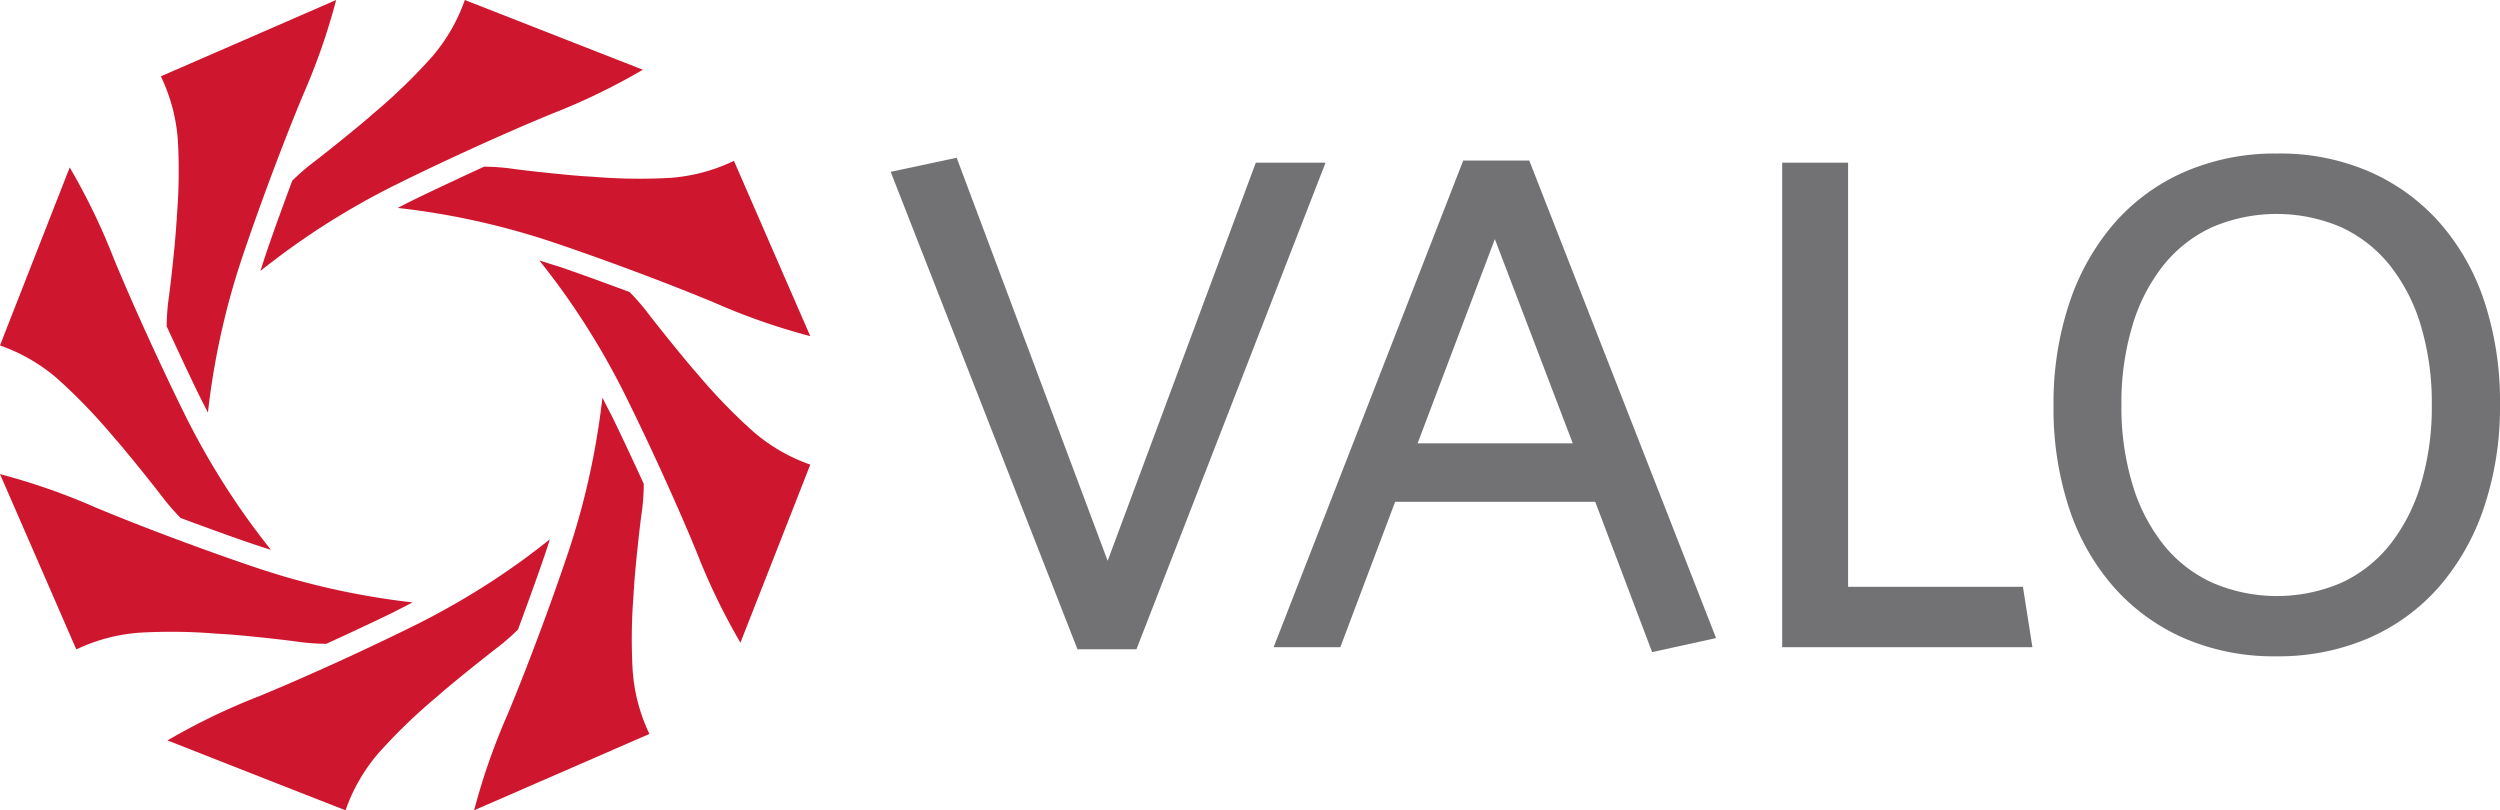
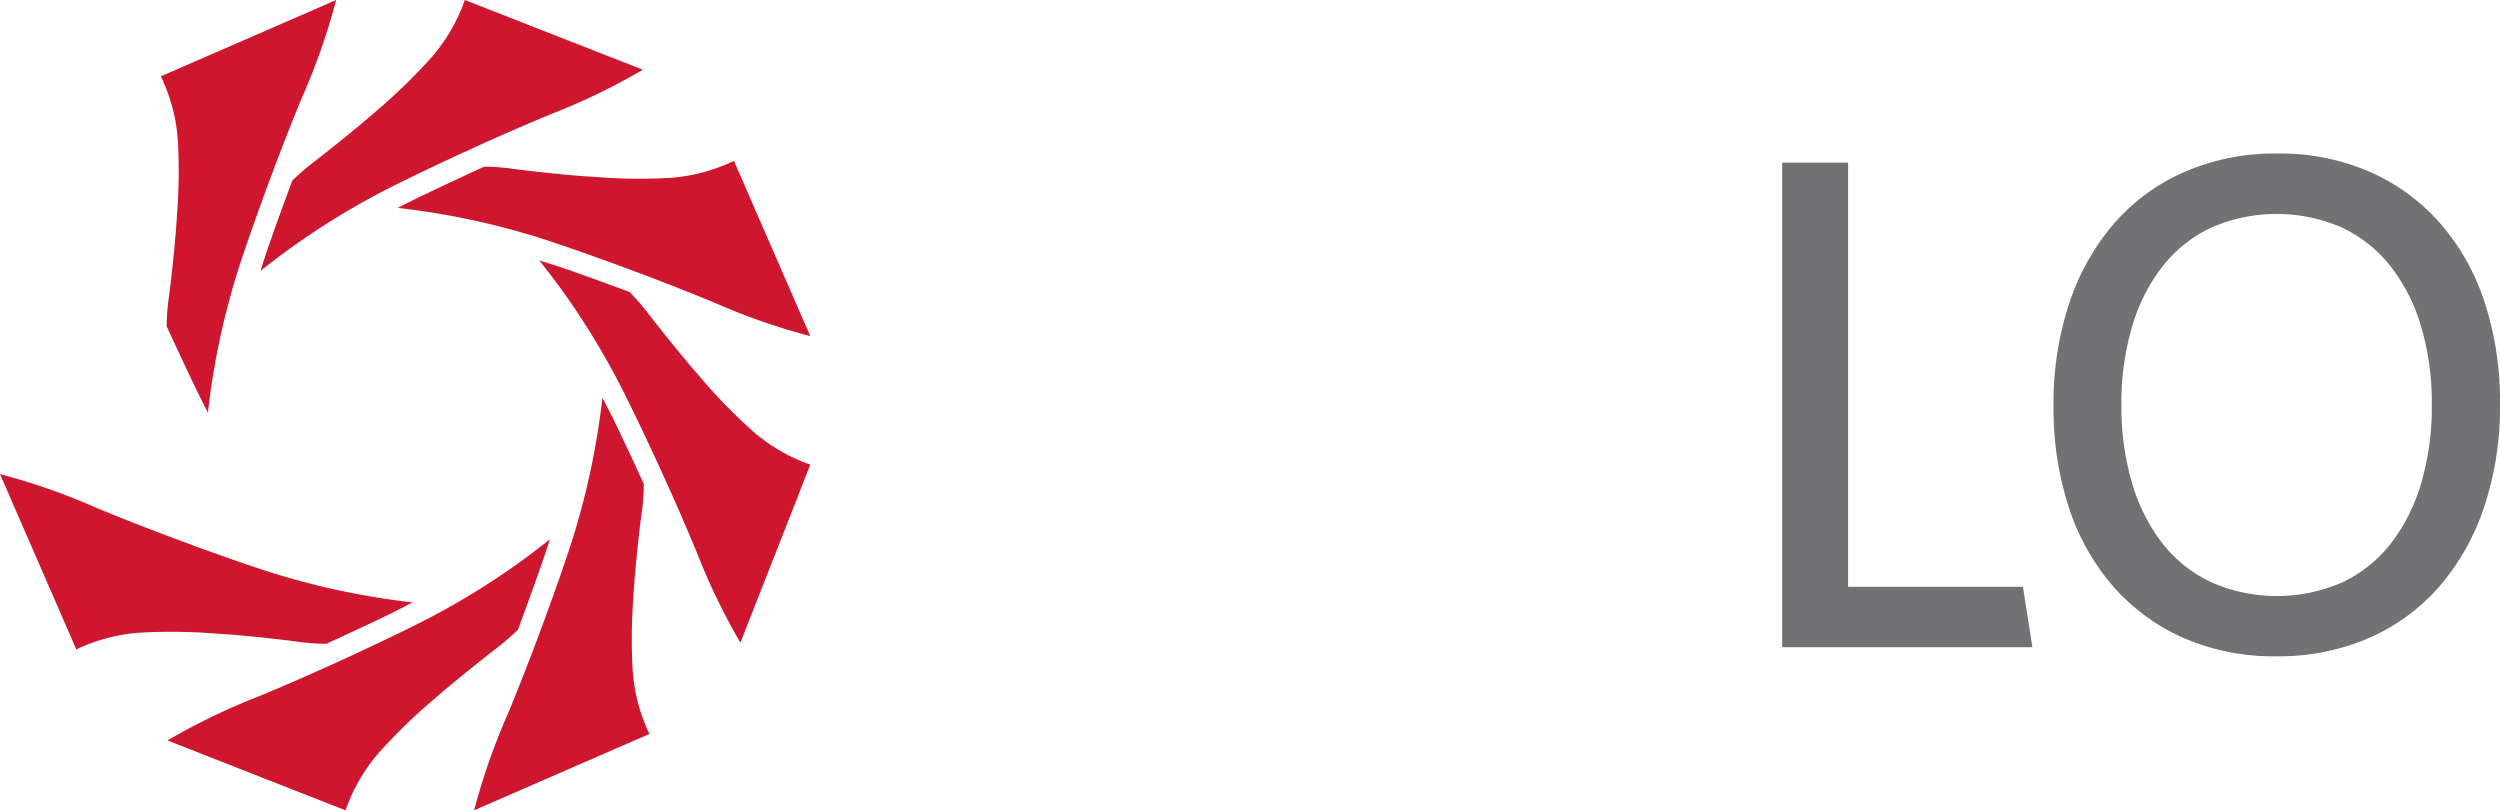
<svg xmlns="http://www.w3.org/2000/svg" id="Layer_1" data-name="Layer 1" viewBox="0 0 501.87 162.66">
  <defs>
    <style>
      .cls-1 {
        fill: #727174;
      }

      .cls-2 {
        fill: #ce172e;
      }
    </style>
  </defs>
  <title>logo-valo</title>
  <g>
    <g>
-       <path class="cls-1" d="M228.14,130.34H216.3L178.8,34.49l13.25-2.82,30.31,80.91L252.1,32.66h14Z" />
-       <path class="cls-1" d="M331.66,130.91l-11.42-30.17H280.07l-11,29.18H255.68l38.06-97.69H307l37.5,95.86ZM300.09,48,284.58,89h31.15Z" />
-       <path class="cls-1" d="M357.77,129.92V32.66H371V117.8h35.1L408,129.92Z" />
+       <path class="cls-1" d="M357.77,129.92V32.66H371V117.8h35.1L408,129.92" />
      <path class="cls-1" d="M498.7,101.73a47.1,47.1,0,0,1-9,16,40,40,0,0,1-14.17,10.36,45.7,45.7,0,0,1-18.6,3.66,45.21,45.21,0,0,1-18.54-3.66,40.55,40.55,0,0,1-14.1-10.29,45.57,45.57,0,0,1-8.95-15.86,64,64,0,0,1-3.1-20.51,63.56,63.56,0,0,1,3.17-20.58,47.18,47.18,0,0,1,9-16,39.92,39.92,0,0,1,14.17-10.36,45.56,45.56,0,0,1,18.61-3.67,45,45,0,0,1,18.53,3.67,40.42,40.42,0,0,1,14.1,10.29,45.57,45.57,0,0,1,8.95,15.86,64,64,0,0,1,3.1,20.51A63.29,63.29,0,0,1,498.7,101.73ZM486,65.43a35.94,35.94,0,0,0-6.21-12.12A27,27,0,0,0,470,45.62a32.84,32.84,0,0,0-25.94,0,26.92,26.92,0,0,0-9.8,7.69,35.74,35.74,0,0,0-6.2,12.12,53.81,53.81,0,0,0-2.19,15.86,53.81,53.81,0,0,0,2.19,15.86,35.93,35.93,0,0,0,6.2,12.12,26.79,26.79,0,0,0,9.8,7.68A32.72,32.72,0,0,0,470,117a26.84,26.84,0,0,0,9.79-7.68A36.13,36.13,0,0,0,486,97.15a54.16,54.16,0,0,0,2.18-15.86A54.16,54.16,0,0,0,486,65.43Z" />
    </g>
    <g>
      <path class="cls-2" d="M52.28,54.39c1.4-1.12,3-2.33,4.68-3.59A151.89,151.89,0,0,1,79,37.31c9.59-4.78,22-10.45,31.68-14.43A129.5,129.5,0,0,0,129.05,14l-.75-.3C119.62,10.32,99.75,2.51,93.31,0a35.22,35.22,0,0,1-6.67,11.5A113.43,113.43,0,0,1,75.72,22.14l-1.17,1c-1.66,1.51-8.68,7.21-12.13,9.83a46.59,46.59,0,0,0-3.68,3.23l-.07.08c-.71,1.9-3.46,9.31-5.1,14.15C53.11,51.8,52.68,53.14,52.28,54.39Z" />
      <path class="cls-2" d="M41.74,82.82c.2-1.77.45-3.74.77-5.85a151.49,151.49,0,0,1,6.06-25.14c3.41-10.16,8.2-23,12.2-32.61A129,129,0,0,0,67.48,0l-.74.32c-8.54,3.73-28.11,12.25-34.45,15A35.52,35.52,0,0,1,35.71,28.2a111.57,111.57,0,0,1-.21,15.24c0,.65-.08,1.18-.1,1.56-.1,2.23-1,11.23-1.62,15.53a44.83,44.83,0,0,0-.32,4.88v.1c.85,1.85,4.15,9,6.4,13.61C40.5,80.4,41.14,81.66,41.74,82.82Z" />
-       <path class="cls-2" d="M54.39,110.38c-1.12-1.39-2.33-3-3.59-4.68A151.79,151.79,0,0,1,37.31,83.64C32.53,74,26.86,61.61,22.88,52A129.3,129.3,0,0,0,14,33.62l-.3.75C10.32,43,2.51,62.91,0,69.35A35.4,35.4,0,0,1,11.5,76,114.62,114.62,0,0,1,22.14,86.94c.42.5.77.9,1,1.18,1.51,1.65,7.21,8.68,9.83,12.13a46.37,46.37,0,0,0,3.23,3.67l.08.08c1.9.7,9.31,3.45,14.15,5.09C51.8,109.55,53.14,110,54.39,110.38Z" />
      <path class="cls-2" d="M82.82,120.93c-1.77-.2-3.74-.45-5.85-.78a151.49,151.49,0,0,1-25.14-6.06c-10.16-3.4-23-8.19-32.61-12.2A129,129,0,0,0,0,95.18l.32.74c3.73,8.55,12.25,28.12,15,34.45A35.3,35.3,0,0,1,28.2,127a111.93,111.93,0,0,1,15.24.2l1.56.1c2.23.1,11.23,1,15.53,1.63a47.37,47.37,0,0,0,4.88.31h.1c1.85-.84,9-4.14,13.61-6.4C80.4,122.17,81.66,121.53,82.82,120.93Z" />
      <path class="cls-2" d="M110.38,108.27c-1.39,1.12-3,2.33-4.68,3.6a151.73,151.73,0,0,1-22.06,13.48c-9.6,4.78-22,10.45-31.69,14.44a129.3,129.3,0,0,0-18.33,8.85l.75.29c8.67,3.41,28.54,11.22,35,13.73A35.35,35.35,0,0,1,76,151.17a112.16,112.16,0,0,1,10.92-10.64l1.18-1c1.65-1.51,8.68-7.2,12.13-9.83a46.37,46.37,0,0,0,3.67-3.23l.08-.07c.7-1.91,3.45-9.32,5.09-14.15C109.55,110.86,110,109.52,110.38,108.27Z" />
      <path class="cls-2" d="M120.93,79.84c-.2,1.78-.45,3.74-.78,5.85a151.25,151.25,0,0,1-6.06,25.14c-3.4,10.16-8.19,23-12.2,32.61a129.42,129.42,0,0,0-6.71,19.22l.74-.32c8.55-3.72,28.12-12.25,34.45-15A35.2,35.2,0,0,1,127,134.47a112.08,112.08,0,0,1,.2-15.25c0-.65.08-1.18.1-1.56.1-2.23,1-11.23,1.63-15.52a47.54,47.54,0,0,0,.31-4.88v-.11c-.84-1.85-4.14-9-6.4-13.61C122.17,82.26,121.53,81,120.93,79.84Z" />
      <path class="cls-2" d="M108.27,52.28c1.12,1.4,2.33,3,3.6,4.68A151.83,151.83,0,0,1,125.35,79c4.78,9.59,10.45,22,14.44,31.68a129.5,129.5,0,0,0,8.85,18.34l.29-.75c3.41-8.68,11.22-28.55,13.73-35a35.18,35.18,0,0,1-11.49-6.67,111,111,0,0,1-10.64-10.92l-1-1.17c-1.51-1.66-7.2-8.68-9.83-12.13a46.59,46.59,0,0,0-3.23-3.68l-.07-.07c-1.91-.71-9.32-3.46-14.15-5.1C110.86,53.11,109.52,52.68,108.27,52.28Z" />
      <path class="cls-2" d="M79.84,41.74c1.78.2,3.74.45,5.85.77a151.25,151.25,0,0,1,25.14,6.06c10.16,3.41,23,8.2,32.61,12.2a129.42,129.42,0,0,0,19.22,6.71l-.32-.74c-3.72-8.54-12.25-28.11-15-34.45a35.41,35.41,0,0,1-12.84,3.42,111.72,111.72,0,0,1-15.25-.21l-1.56-.1c-2.23-.1-11.23-1-15.52-1.62a45,45,0,0,0-4.88-.32h-.11c-1.85.85-9,4.15-13.61,6.4C82.26,40.5,81,41.14,79.84,41.74Z" />
    </g>
  </g>
</svg>